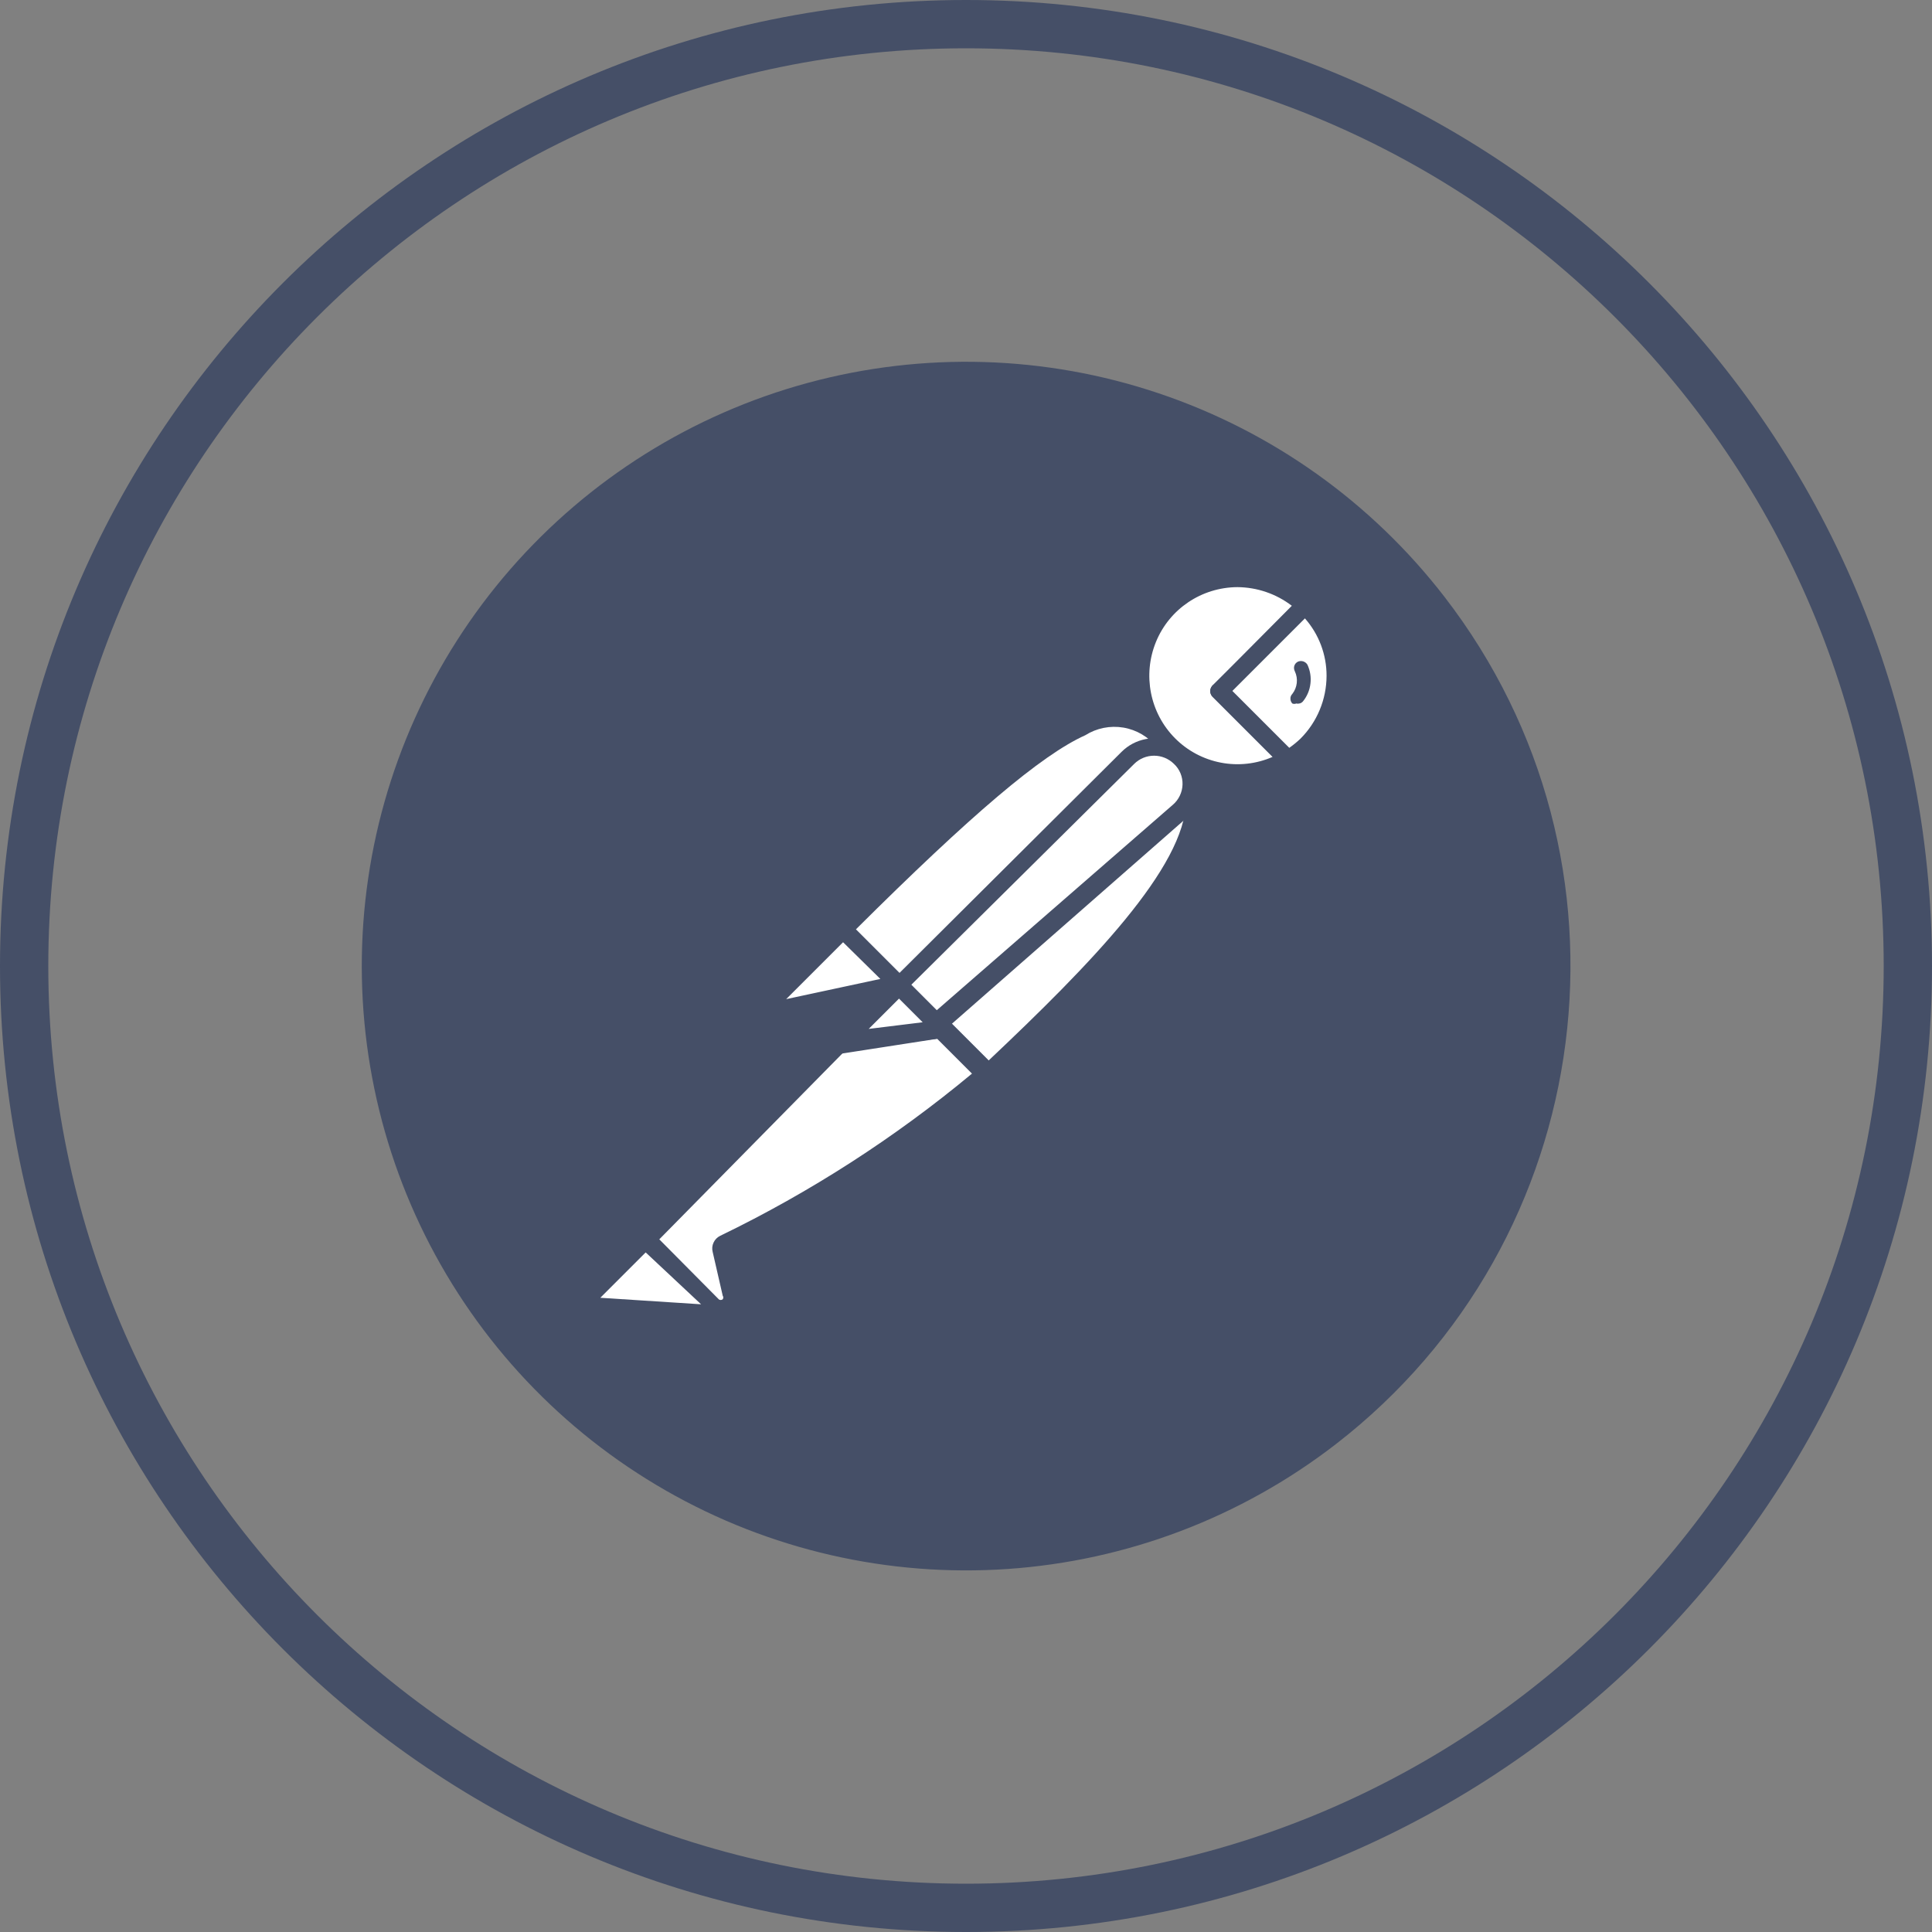
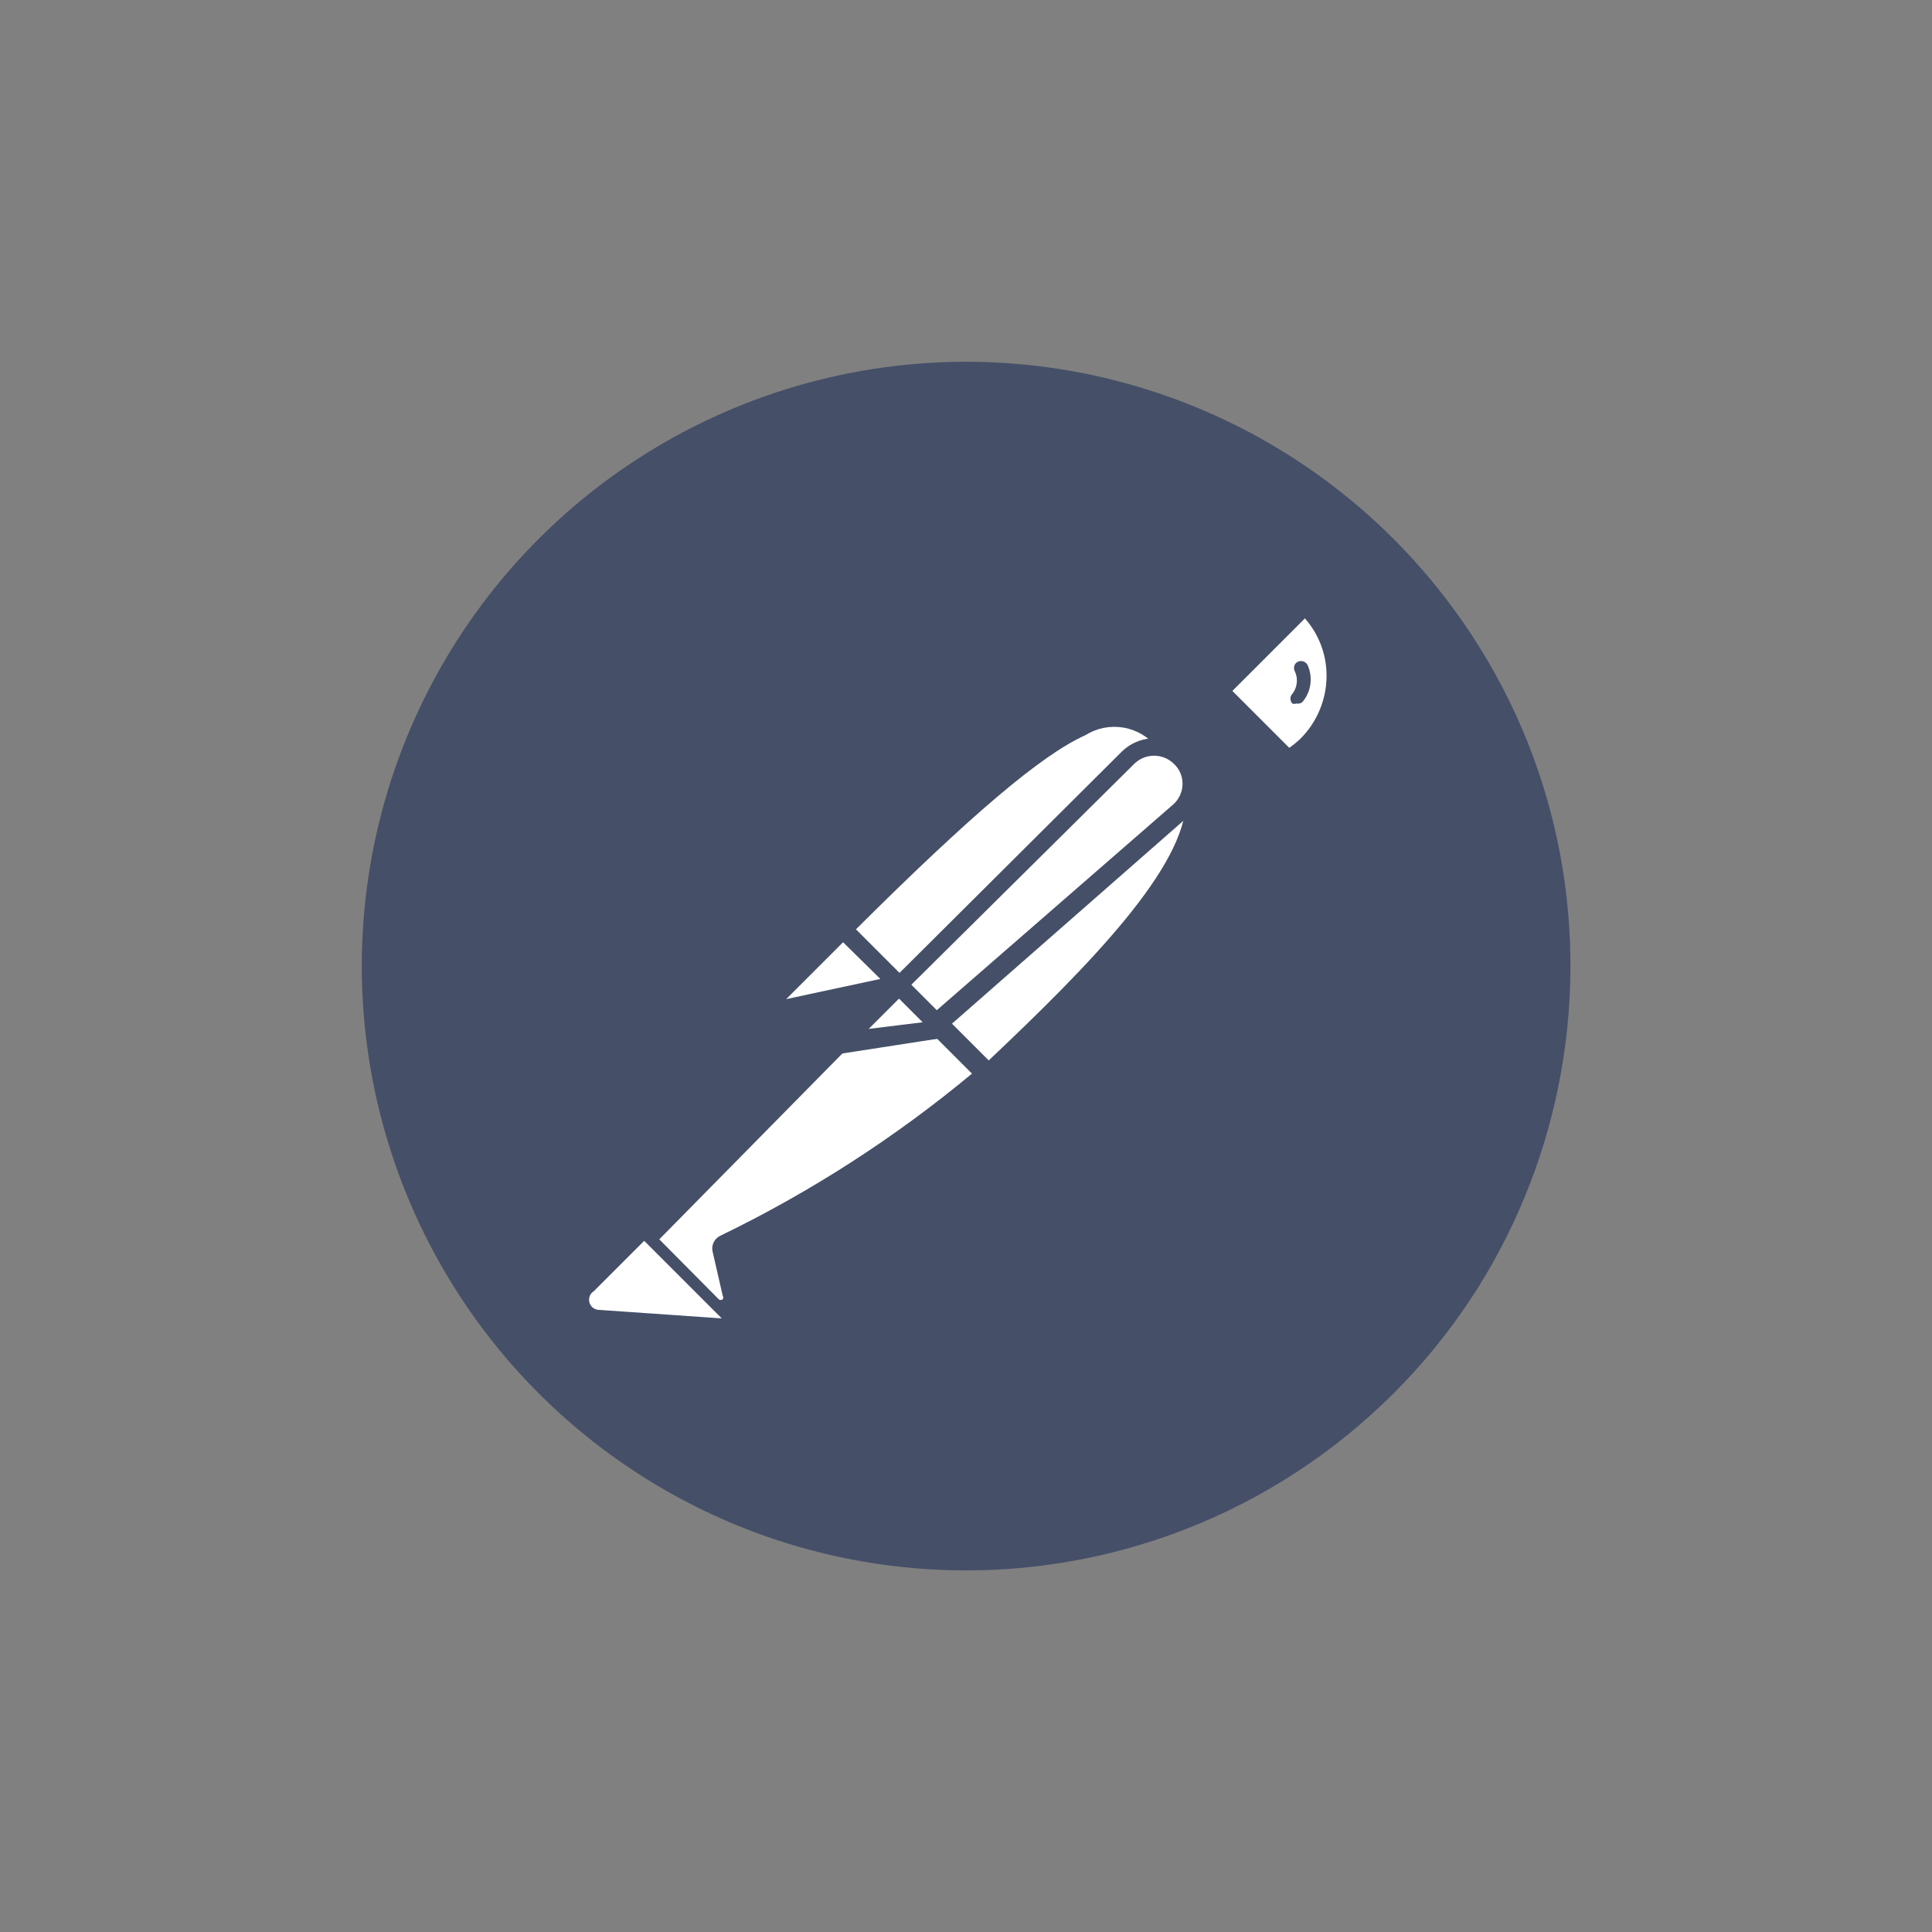
<svg xmlns="http://www.w3.org/2000/svg" width="40" height="40" viewBox="0 0 40 40" fill="none">
  <rect x="0" y="0" width="40" height="40" fill="#808080" stroke="none" />
-   <path fill-rule="evenodd" clip-rule="evenodd" d="M20 39C30.493 39 39 30.493 39 20C39 9.507 30.493 1 20 1C9.507 1 1 9.507 1 20C1 30.493 9.507 39 20 39ZM20 40C31.046 40 40 31.046 40 20C40 8.954 31.046 0 20 0C8.954 0 0 8.954 0 20C0 31.046 8.954 40 20 40Z" fill="#454F67" />
  <path d="M29.905 12.355C28.392 10.396 26.333 8.93 23.987 8.142C21.641 7.353 19.114 7.279 16.726 7.927C14.337 8.575 12.195 9.917 10.569 11.782C8.943 13.648 7.907 15.954 7.592 18.409C7.277 20.864 7.697 23.357 8.799 25.573C9.901 27.789 11.635 29.628 13.782 30.858C15.929 32.089 18.393 32.654 20.862 32.484C23.331 32.314 25.694 31.416 27.653 29.903C33.119 25.678 34.128 17.823 29.905 12.355Z" fill="#454F67" />
  <path d="M24.222 15.462L18.946 20.779L17.455 19.247C22.648 14.054 23.169 14.524 24.222 15.462Z" fill="white" />
  <path d="M18.946 20.925C18.899 20.924 18.855 20.905 18.821 20.873L17.32 19.372C17.286 19.337 17.267 19.29 17.267 19.241C17.267 19.192 17.286 19.146 17.32 19.111C22.439 13.991 23.138 14.231 24.347 15.326C24.367 15.342 24.384 15.363 24.394 15.386C24.405 15.41 24.41 15.436 24.41 15.462C24.418 15.512 24.398 15.564 24.358 15.597L19.082 20.873C19.045 20.907 18.996 20.925 18.946 20.925ZM17.716 19.246L18.946 20.477L23.951 15.472C23.778 15.256 23.532 15.11 23.259 15.064C22.985 15.018 22.705 15.074 22.47 15.222C21.563 15.629 20.104 16.869 17.716 19.246Z" fill="#454F67" />
  <path d="M20.458 22.25L19.019 20.779L24.295 15.566C25.713 16.953 23.607 19.268 20.458 22.25Z" fill="white" />
  <path d="M20.458 22.437C20.412 22.434 20.368 22.416 20.333 22.385L18.863 20.947C18.841 20.893 18.841 20.833 18.863 20.779C18.847 20.736 18.847 20.688 18.863 20.644L24.139 15.368C24.175 15.334 24.224 15.314 24.274 15.314C24.325 15.314 24.373 15.334 24.41 15.368C24.581 15.525 24.716 15.718 24.805 15.932C24.895 16.146 24.938 16.377 24.931 16.609C24.931 18.016 23.325 19.789 20.594 22.375C20.557 22.411 20.509 22.433 20.458 22.437ZM19.29 20.779L20.468 21.957C22.554 19.987 24.545 17.953 24.556 16.577C24.567 16.285 24.47 16 24.285 15.774L19.29 20.779Z" fill="#454F67" />
  <path d="M17.497 19.278L18.54 20.321C18.546 20.327 18.552 20.334 18.555 20.342C18.559 20.35 18.561 20.359 18.561 20.368C18.561 20.377 18.559 20.386 18.555 20.394C18.552 20.402 18.546 20.409 18.54 20.415L16.34 20.884C16.295 20.893 16.249 20.888 16.208 20.869C16.166 20.85 16.133 20.818 16.111 20.778C16.09 20.738 16.082 20.692 16.09 20.647C16.097 20.602 16.119 20.561 16.152 20.529L17.434 19.257C17.434 19.257 17.476 19.257 17.497 19.278Z" fill="white" />
  <path d="M16.287 21.092C16.218 21.091 16.15 21.073 16.09 21.038C16.029 21.003 15.979 20.954 15.943 20.894C15.903 20.819 15.889 20.732 15.902 20.647C15.915 20.563 15.955 20.485 16.017 20.425L17.288 19.142C17.334 19.101 17.394 19.079 17.455 19.079C17.517 19.079 17.576 19.101 17.622 19.142L18.665 20.185C18.727 20.244 18.751 20.333 18.727 20.415C18.704 20.497 18.635 20.562 18.55 20.582L16.35 21.051L16.287 21.092ZM17.455 19.508L16.277 20.686L18.227 20.268L17.455 19.508Z" fill="#454F67" />
-   <path d="M27.027 12.532C26.273 11.804 25.087 11.773 24.296 12.46C23.504 13.147 23.369 14.326 23.985 15.175C24.601 16.023 25.763 16.261 26.662 15.722L25.244 14.304L27.027 12.532Z" fill="white" />
  <path d="M25.619 16.202C25.186 16.196 24.764 16.063 24.405 15.819C24.047 15.575 23.768 15.231 23.604 14.83C23.439 14.429 23.396 13.989 23.48 13.564C23.563 13.139 23.769 12.747 24.073 12.438C24.49 12.028 25.052 11.799 25.637 11.799C26.222 11.799 26.783 12.028 27.201 12.438C27.241 12.472 27.263 12.521 27.263 12.574C27.263 12.599 27.258 12.625 27.247 12.648C27.236 12.672 27.22 12.693 27.201 12.709L25.512 14.305L26.794 15.566C26.815 15.586 26.83 15.611 26.84 15.638C26.849 15.665 26.851 15.694 26.846 15.723C26.843 15.75 26.834 15.776 26.82 15.8C26.805 15.823 26.786 15.843 26.763 15.858C26.418 16.074 26.022 16.193 25.616 16.203L25.619 16.202ZM25.619 12.156C24.877 12.16 24.212 12.607 23.933 13.29C23.654 13.973 23.806 14.759 24.327 15.284C24.586 15.545 24.918 15.721 25.279 15.79C25.639 15.859 26.013 15.817 26.349 15.67L25.119 14.44C25.099 14.424 25.084 14.404 25.073 14.381C25.062 14.359 25.056 14.334 25.056 14.309C25.056 14.284 25.062 14.259 25.073 14.237C25.084 14.214 25.099 14.194 25.119 14.179L26.746 12.542C26.422 12.294 26.027 12.159 25.619 12.156Z" fill="#454F67" />
  <path d="M27.058 12.563L25.275 14.335L26.694 15.754C26.836 15.672 26.969 15.574 27.09 15.462C27.461 15.069 27.666 14.547 27.66 14.006C27.654 13.465 27.438 12.948 27.058 12.563Z" fill="white" />
  <path d="M26.662 15.91C26.638 15.911 26.615 15.907 26.593 15.898C26.572 15.889 26.552 15.876 26.537 15.858L25.119 14.44C25.099 14.424 25.084 14.404 25.073 14.381C25.062 14.359 25.056 14.334 25.056 14.309C25.056 14.284 25.062 14.259 25.073 14.237C25.084 14.214 25.099 14.194 25.119 14.179L26.891 12.438C26.908 12.412 26.931 12.391 26.959 12.376C26.986 12.362 27.016 12.354 27.047 12.354C27.078 12.354 27.109 12.362 27.136 12.376C27.163 12.391 27.187 12.412 27.204 12.438C27.412 12.642 27.577 12.885 27.69 13.154C27.803 13.422 27.861 13.711 27.861 14.002C27.861 14.293 27.803 14.582 27.69 14.85C27.577 15.119 27.412 15.362 27.204 15.566C27.081 15.696 26.941 15.808 26.787 15.899C26.748 15.919 26.703 15.923 26.662 15.91ZM25.515 14.305L26.693 15.483C26.774 15.426 26.851 15.363 26.923 15.295C27.269 14.95 27.464 14.481 27.465 13.992C27.466 13.554 27.306 13.131 27.017 12.803L25.515 14.305Z" fill="#454F67" />
-   <path d="M24.441 15.681C24.3 15.548 24.113 15.475 23.92 15.475C23.726 15.475 23.539 15.548 23.398 15.681L18.675 20.393L19.457 21.186L24.451 16.807C24.528 16.734 24.588 16.646 24.629 16.549C24.67 16.451 24.691 16.347 24.69 16.241C24.689 16.136 24.666 16.032 24.623 15.935C24.581 15.839 24.518 15.752 24.441 15.681Z" fill="white" />
+   <path d="M24.441 15.681C24.3 15.548 24.113 15.475 23.92 15.475C23.726 15.475 23.539 15.548 23.398 15.681L18.675 20.393L19.457 21.186C24.528 16.734 24.588 16.646 24.629 16.549C24.67 16.451 24.691 16.347 24.69 16.241C24.689 16.136 24.666 16.032 24.623 15.935C24.581 15.839 24.518 15.752 24.441 15.681Z" fill="white" />
  <path d="M19.416 21.374C19.369 21.373 19.324 21.354 19.29 21.322L18.498 20.529C18.464 20.494 18.445 20.448 18.445 20.399C18.445 20.35 18.464 20.303 18.498 20.268L23.221 15.566C23.357 15.43 23.531 15.338 23.72 15.302C23.909 15.266 24.104 15.288 24.28 15.364C24.457 15.441 24.606 15.568 24.709 15.731C24.812 15.893 24.864 16.083 24.858 16.275C24.853 16.405 24.821 16.533 24.766 16.651C24.71 16.77 24.632 16.876 24.535 16.963L19.541 21.342C19.504 21.368 19.46 21.38 19.416 21.374ZM18.863 20.393L19.384 20.925L24.285 16.66C24.406 16.555 24.478 16.404 24.483 16.243C24.488 16.082 24.424 15.925 24.306 15.816C24.196 15.707 24.048 15.646 23.894 15.646C23.739 15.646 23.591 15.707 23.482 15.816L18.863 20.393Z" fill="#454F67" />
  <path d="M15.015 25.763C15.002 25.781 14.995 25.803 14.995 25.826C14.995 25.848 15.002 25.87 15.015 25.888L15.224 26.796C15.232 26.849 15.224 26.904 15.201 26.952C15.178 27.001 15.141 27.042 15.094 27.069C15.048 27.096 14.994 27.108 14.94 27.103C14.887 27.097 14.836 27.075 14.796 27.039L13.368 25.663L17.82 21.175H19.363L20.406 22.218C18.78 23.64 16.966 24.833 15.015 25.763Z" fill="white" />
  <path d="M14.922 27.296C14.804 27.294 14.687 27.245 14.609 27.16L13.243 25.794C13.224 25.779 13.208 25.759 13.197 25.736C13.186 25.714 13.181 25.689 13.181 25.664C13.181 25.639 13.186 25.614 13.197 25.592C13.208 25.569 13.224 25.549 13.243 25.534L17.726 21.04C17.752 21.013 17.784 20.995 17.82 20.988H19.374C19.414 20.974 19.458 20.974 19.499 20.988L20.542 22.031C20.561 22.049 20.576 22.072 20.586 22.097C20.595 22.123 20.597 22.15 20.594 22.177C20.594 22.203 20.589 22.228 20.578 22.252C20.567 22.275 20.551 22.296 20.531 22.312L20.448 22.385C18.814 23.747 17.018 24.899 15.099 25.816L15.297 26.66C15.312 26.725 15.313 26.793 15.299 26.858C15.285 26.924 15.256 26.985 15.215 27.038C15.174 27.091 15.122 27.134 15.062 27.165C15.002 27.195 14.937 27.211 14.87 27.213L14.922 27.296ZM13.65 25.659L14.88 26.899C14.891 26.91 14.906 26.915 14.921 26.915C14.937 26.915 14.952 26.91 14.963 26.899C14.971 26.889 14.975 26.876 14.975 26.863C14.975 26.85 14.971 26.837 14.963 26.826L14.755 25.919C14.738 25.854 14.745 25.785 14.774 25.725C14.802 25.664 14.851 25.615 14.911 25.586C16.778 24.682 18.529 23.554 20.124 22.228L19.269 21.373H17.872L13.65 25.659Z" fill="#454F67" />
  <path d="M12.294 26.733L13.337 25.69L14.943 27.296L12.388 27.119C12.345 27.115 12.303 27.098 12.269 27.07C12.236 27.041 12.212 27.003 12.202 26.96C12.191 26.917 12.195 26.872 12.211 26.832C12.228 26.791 12.257 26.756 12.294 26.733Z" fill="white" />
-   <path d="M14.974 27.452L12.429 27.275C12.278 27.261 12.149 27.158 12.095 27.02C12.042 26.882 12.075 26.718 12.179 26.608L13.222 25.565C13.257 25.531 13.304 25.512 13.352 25.512C13.401 25.512 13.448 25.531 13.483 25.565L15.078 27.16C15.1 27.191 15.112 27.227 15.112 27.265C15.112 27.302 15.1 27.338 15.078 27.369C15.054 27.408 15.017 27.438 14.974 27.452ZM12.429 26.869L14.515 27.004L13.368 25.93L12.429 26.869Z" fill="#454F67" />
  <path d="M19.509 21.301L17.403 21.625L18.623 20.415L19.509 21.301Z" fill="white" />
  <path d="M17.403 21.822C17.368 21.823 17.333 21.814 17.304 21.795C17.274 21.776 17.25 21.749 17.236 21.718C17.214 21.687 17.202 21.651 17.202 21.613C17.202 21.576 17.214 21.539 17.236 21.509L18.445 20.289C18.482 20.255 18.53 20.236 18.581 20.236C18.631 20.236 18.68 20.255 18.716 20.289L19.603 21.175C19.621 21.203 19.63 21.236 19.63 21.269C19.63 21.302 19.621 21.335 19.603 21.363C19.594 21.397 19.576 21.428 19.55 21.452C19.524 21.476 19.492 21.492 19.457 21.499L17.372 21.822H17.403ZM18.623 20.685L17.945 21.363L19.113 21.186L18.623 20.685Z" fill="#454F67" />
  <path d="M19.509 21.301L18.039 21.488C18 21.497 17.959 21.493 17.922 21.477C17.885 21.46 17.854 21.433 17.834 21.398C17.814 21.362 17.806 21.322 17.811 21.282C17.816 21.242 17.834 21.204 17.862 21.175L18.623 20.414L19.509 21.301Z" fill="white" />
  <path d="M17.997 21.687C17.929 21.686 17.862 21.667 17.804 21.633C17.745 21.598 17.697 21.548 17.664 21.488C17.624 21.417 17.608 21.335 17.62 21.254C17.631 21.173 17.669 21.098 17.726 21.04L18.488 20.279C18.524 20.244 18.573 20.225 18.623 20.225C18.673 20.225 18.722 20.244 18.759 20.279L19.645 21.165C19.671 21.19 19.69 21.222 19.698 21.257C19.707 21.293 19.705 21.33 19.693 21.364C19.681 21.398 19.659 21.428 19.63 21.45C19.601 21.472 19.567 21.486 19.53 21.488L18.071 21.676L17.997 21.687ZM17.997 21.301L19.103 21.165L18.613 20.675L17.987 21.301H17.997ZM27.069 13.762C27.049 13.729 27.018 13.705 26.981 13.693C26.945 13.682 26.905 13.684 26.87 13.7C26.853 13.709 26.838 13.721 26.825 13.735C26.813 13.75 26.803 13.767 26.797 13.786C26.786 13.823 26.79 13.863 26.808 13.898C26.881 14.052 26.86 14.233 26.756 14.367C26.743 14.38 26.733 14.396 26.726 14.412C26.719 14.43 26.716 14.448 26.717 14.466C26.717 14.503 26.731 14.538 26.756 14.565C26.782 14.576 26.812 14.576 26.839 14.565C26.863 14.571 26.889 14.57 26.913 14.563C26.937 14.556 26.958 14.542 26.975 14.523C27.061 14.418 27.115 14.291 27.131 14.156C27.148 14.021 27.126 13.885 27.069 13.762Z" fill="#454F67" />
</svg>